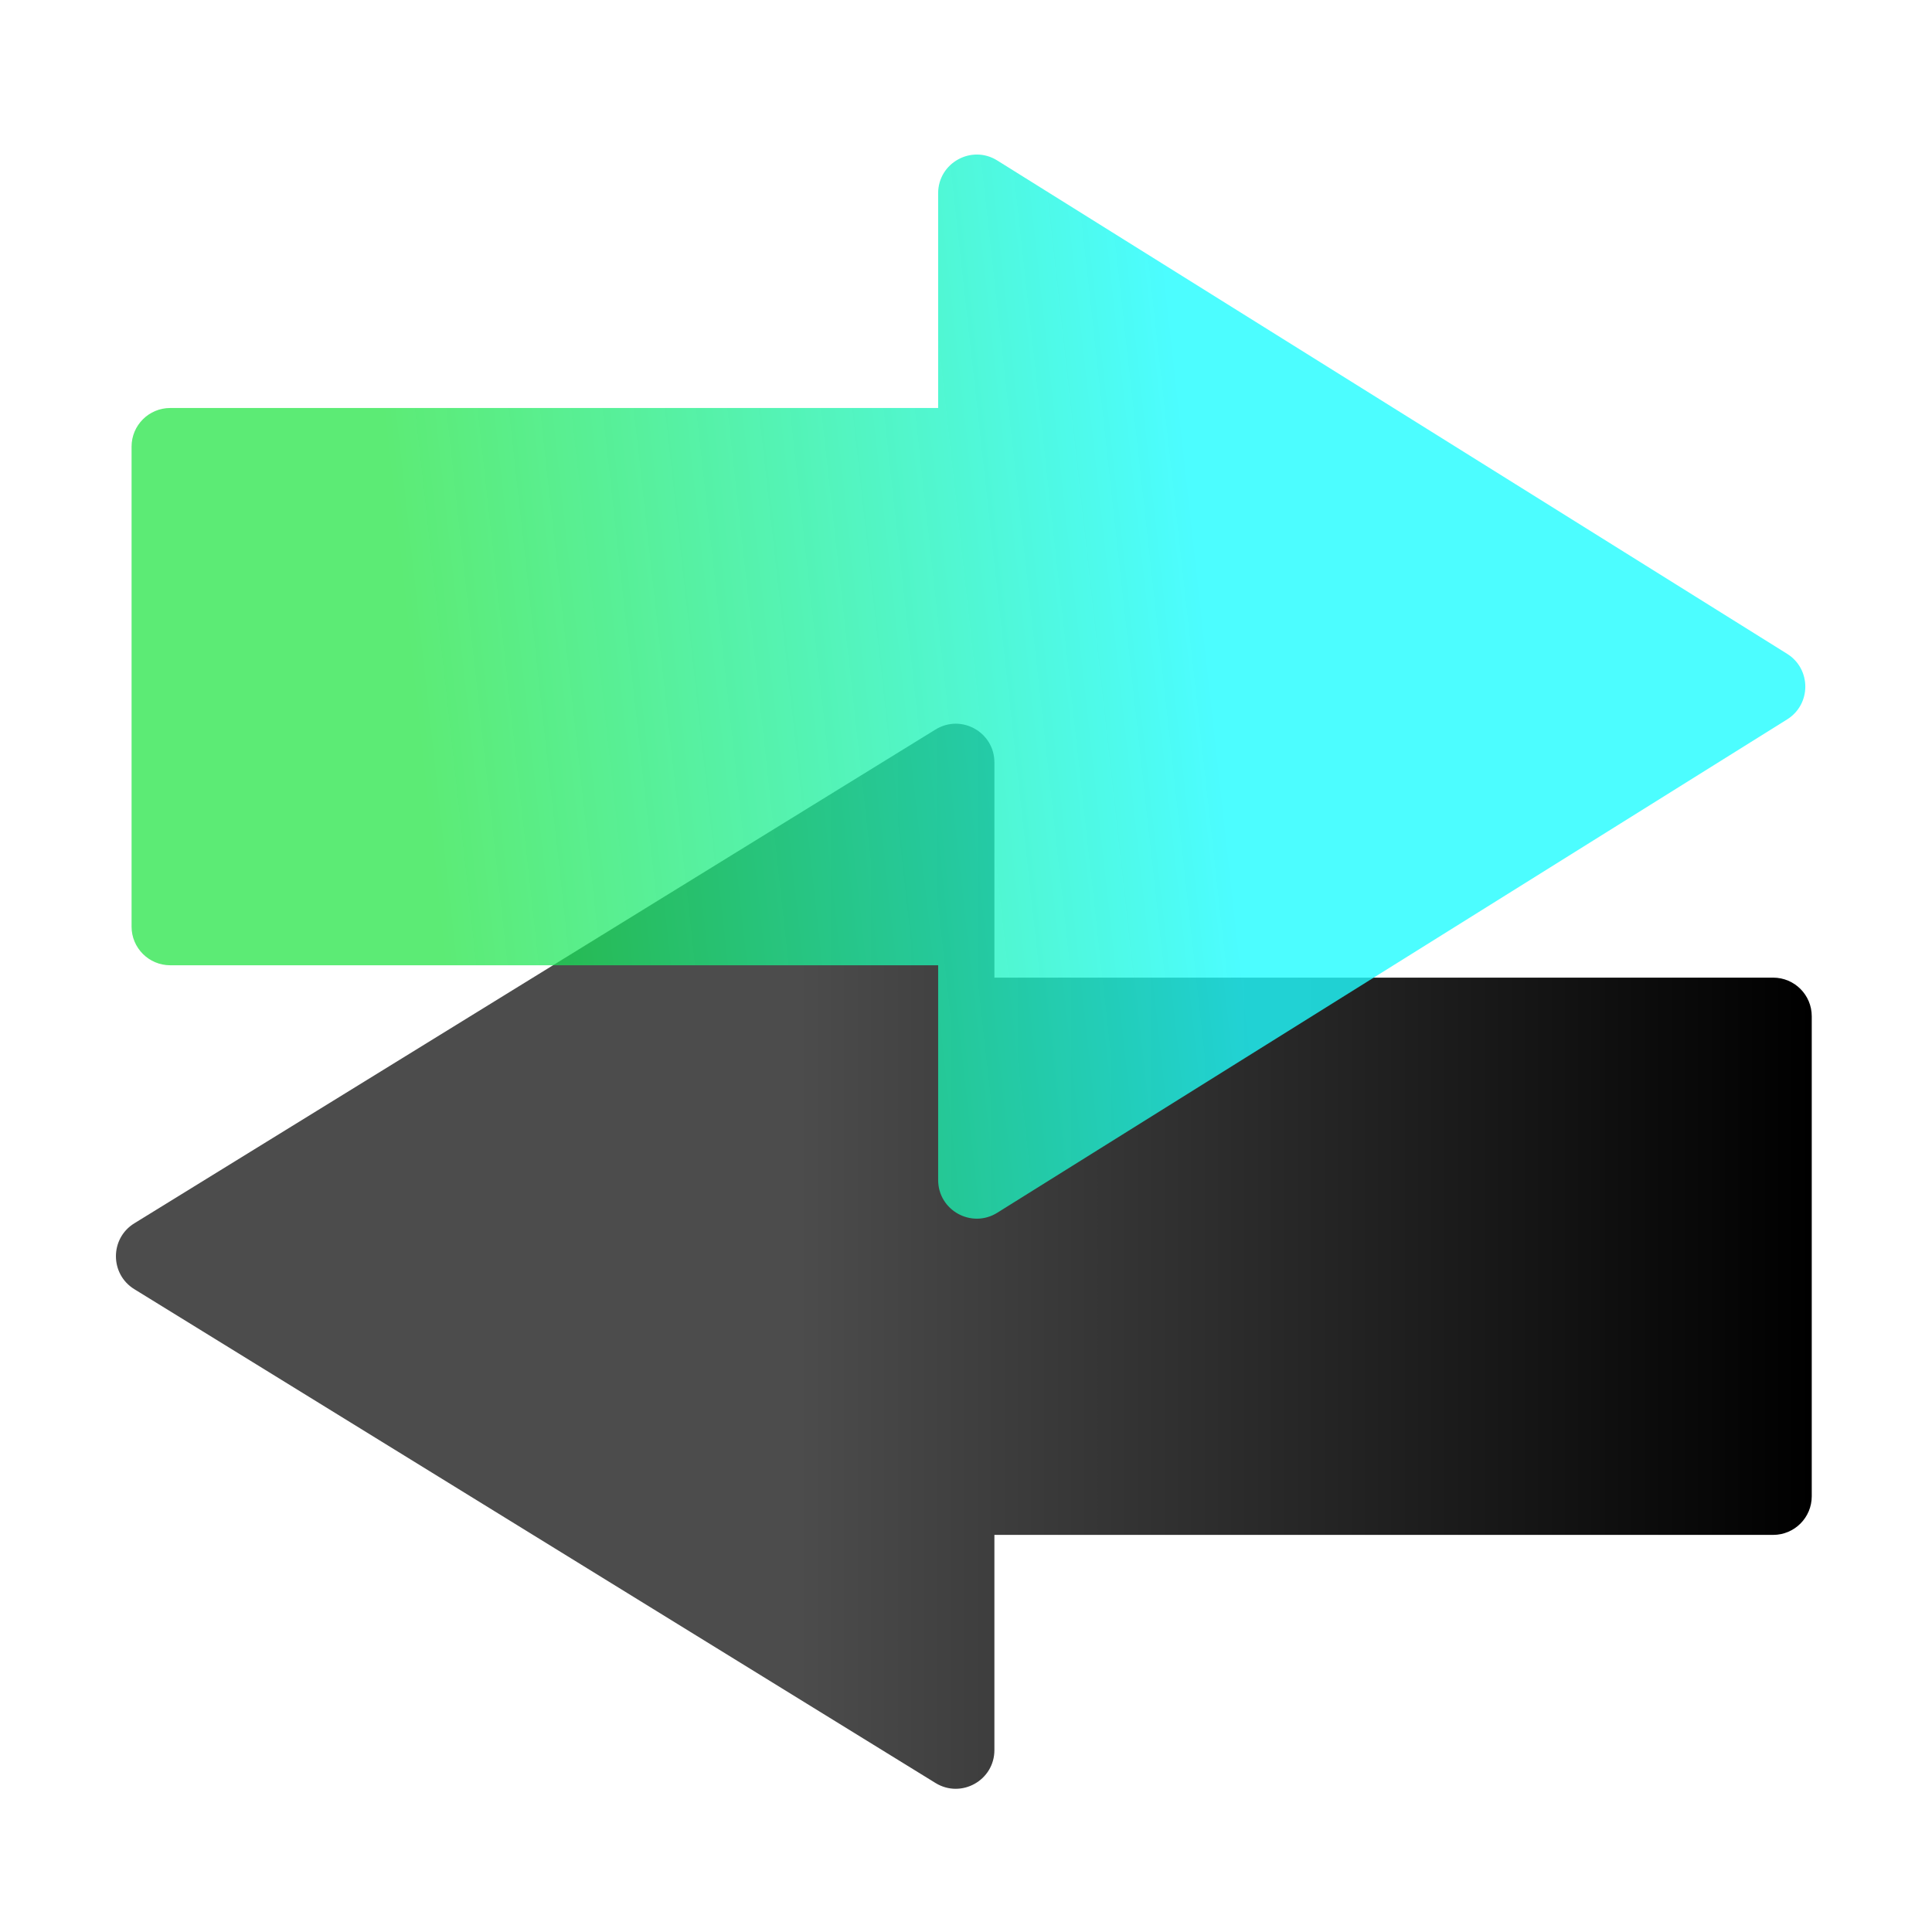
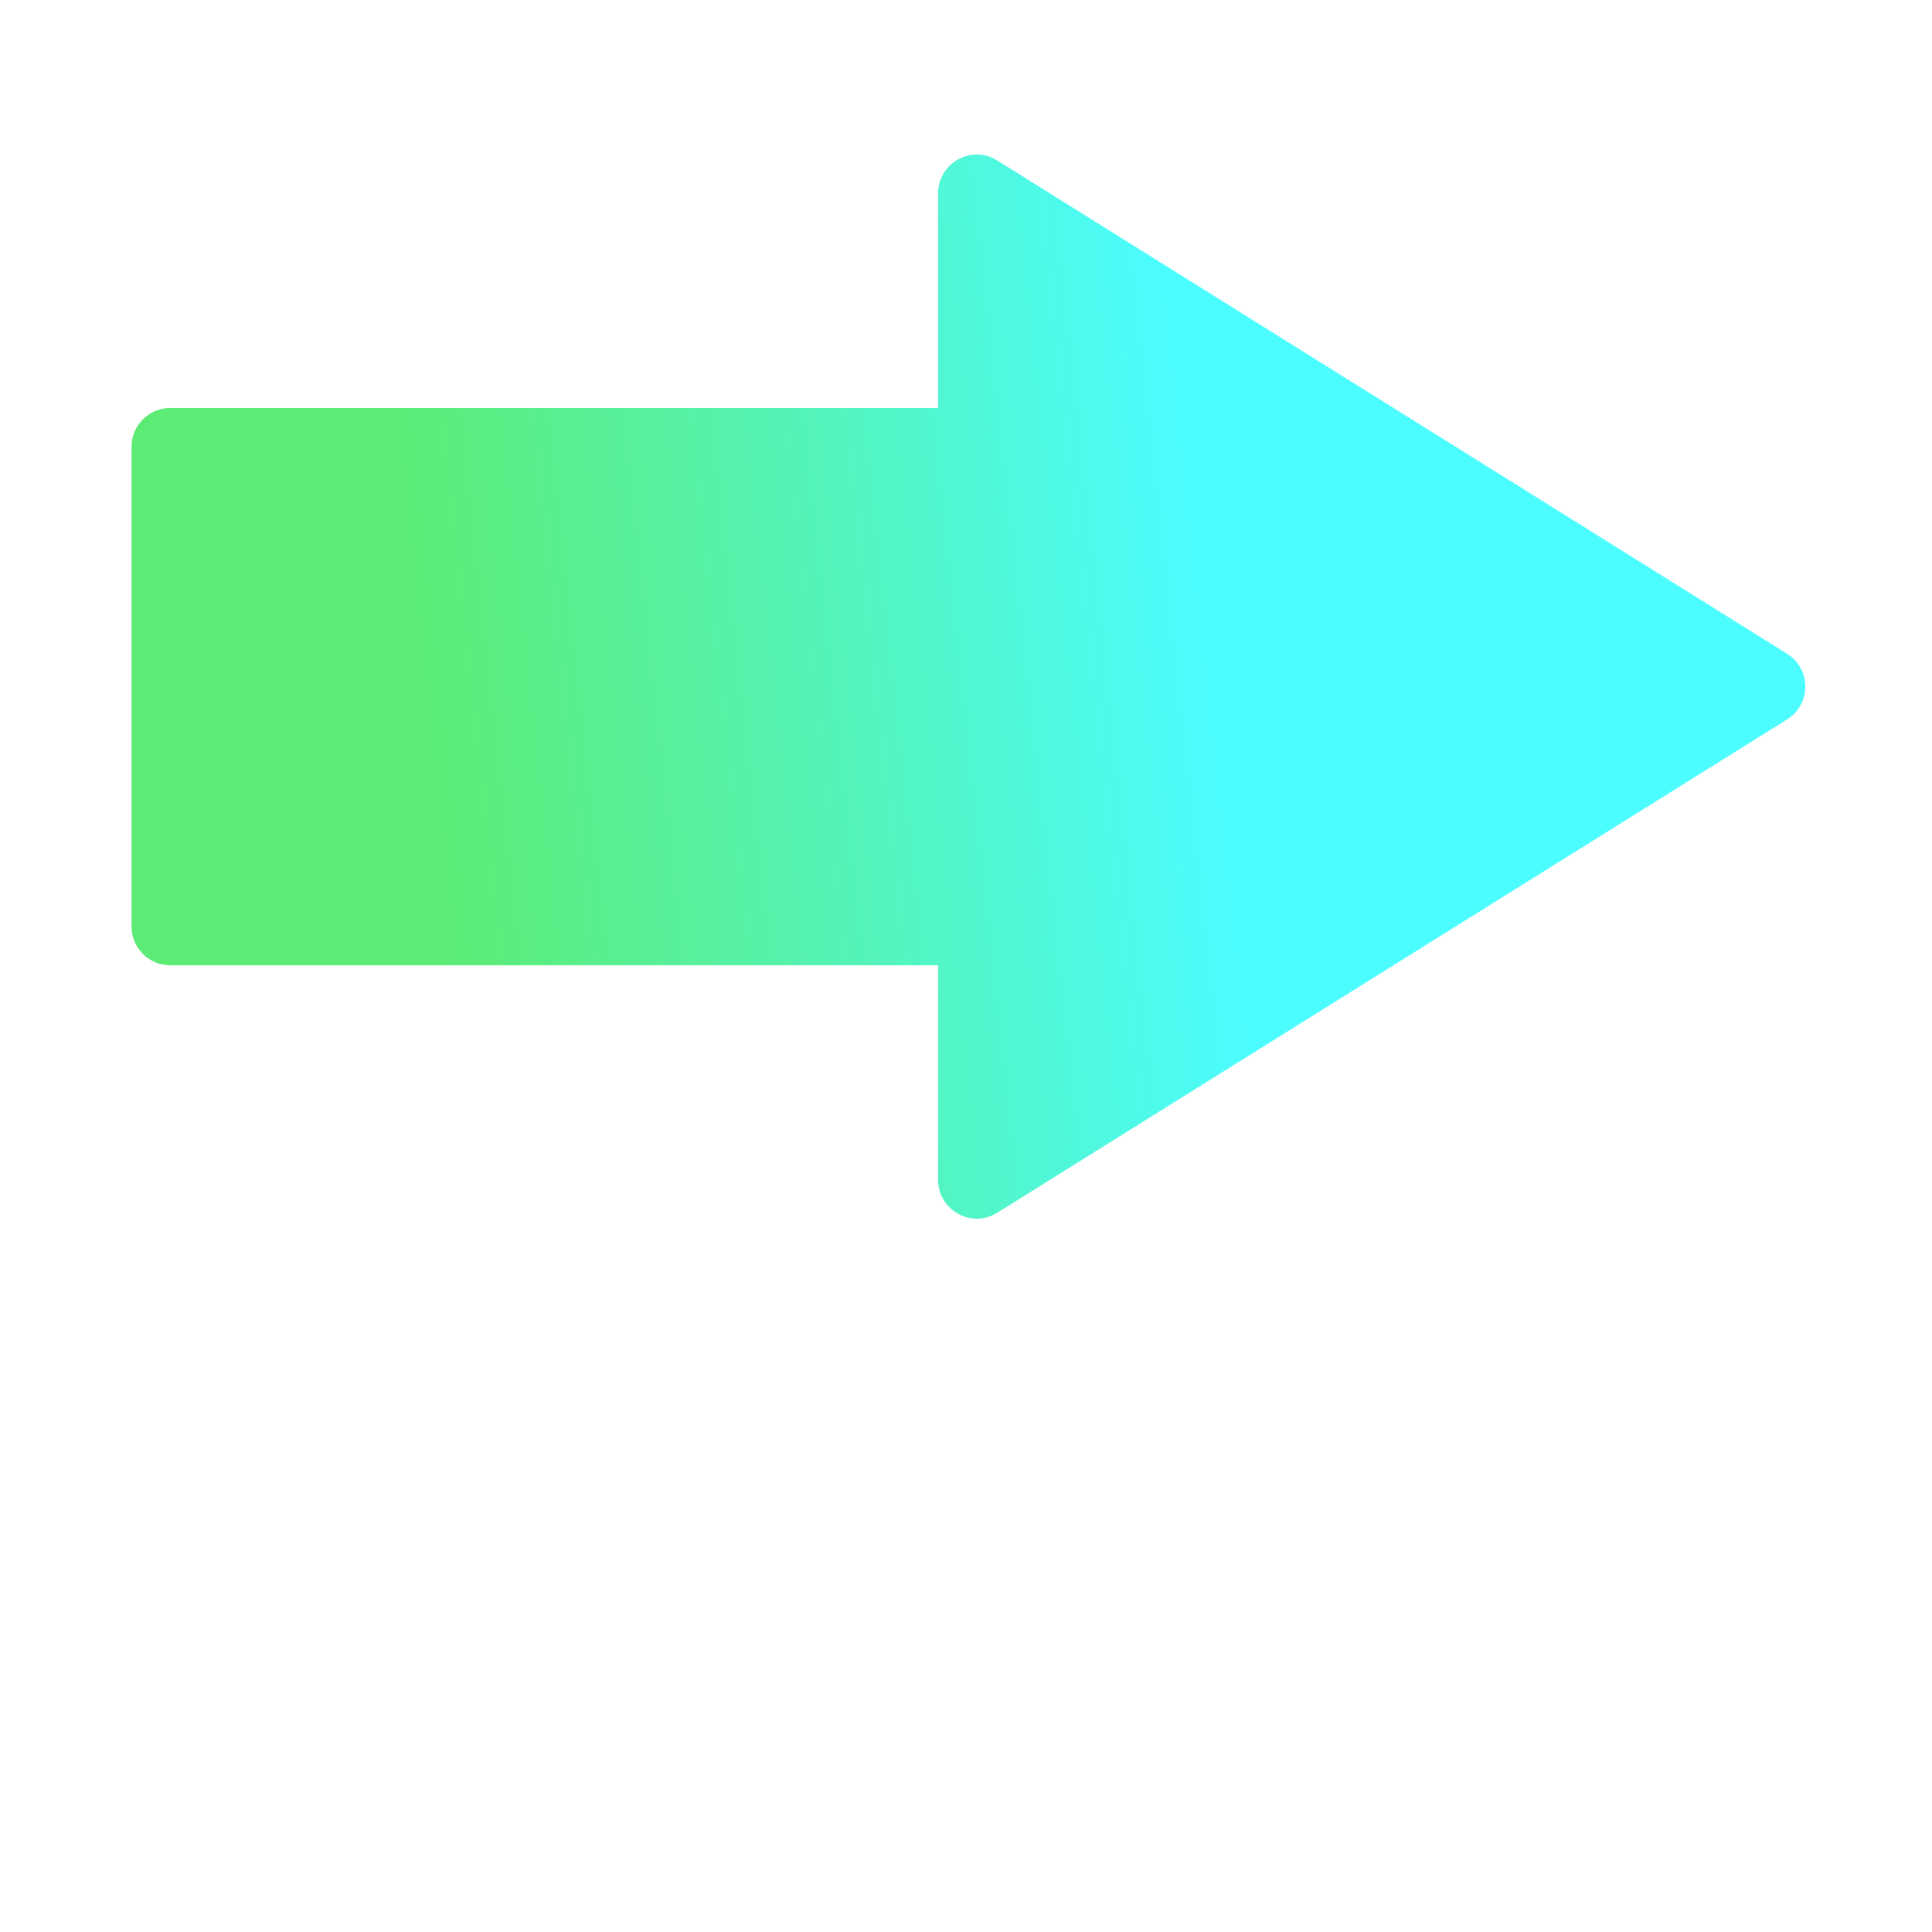
<svg xmlns="http://www.w3.org/2000/svg" width="50" height="50" viewBox="0 0 50 50" fill="none">
-   <path fill-rule="evenodd" clip-rule="evenodd" d="M3.475 31.66C2.842 32.051 2.842 32.972 3.475 33.363L24.211 46.144C24.877 46.554 25.735 46.075 25.735 45.292L25.735 39.723L45.888 39.723C46.441 39.723 46.888 39.275 46.888 38.723L46.888 26.301C46.888 25.748 46.441 25.301 45.888 25.301L25.735 25.301L25.735 19.731C25.735 18.948 24.877 18.469 24.211 18.88L3.475 31.66Z" fill="url(#paint0_linear_494_4547)" />
  <g filter="url(#filter0_b_494_4547)">
    <path fill-rule="evenodd" clip-rule="evenodd" d="M46.251 18.618C46.878 18.226 46.878 17.313 46.251 16.921L25.809 4.153C25.143 3.737 24.279 4.216 24.279 5.002L24.279 10.559L4.405 10.559C3.853 10.559 3.405 11.006 3.405 11.559L3.405 23.981C3.405 24.533 3.853 24.981 4.405 24.981L24.279 24.981L24.279 30.538C24.279 31.323 25.143 31.802 25.809 31.386L46.251 18.618Z" fill="url(#paint1_linear_494_4547)" />
  </g>
  <defs>
    <filter id="filter0_b_494_4547" x="1.405" y="2" width="47.316" height="31.539" filterUnits="userSpaceOnUse" color-interpolation-filters="sRGB">
      <feFlood flood-opacity="0" result="BackgroundImageFix" />
      <feGaussianBlur in="BackgroundImageFix" stdDeviation="1" />
      <feComposite in2="SourceAlpha" operator="in" result="effect1_backgroundBlur_494_4547" />
      <feBlend mode="normal" in="SourceGraphic" in2="effect1_backgroundBlur_494_4547" result="shape" />
    </filter>
    <linearGradient id="paint0_linear_494_4547" x1="3" y1="32.512" x2="46.888" y2="32.512" gradientUnits="userSpaceOnUse">
      <stop offset="0.398" stop-opacity="0.7" />
      <stop offset="1" />
    </linearGradient>
    <linearGradient id="paint1_linear_494_4547" x1="32.166" y1="25.27" x2="0.239" y2="28.788" gradientUnits="userSpaceOnUse">
      <stop stop-color="#1FFCFF" stop-opacity="0.8" />
      <stop offset="0.638" stop-color="#17E33B" stop-opacity="0.7" />
    </linearGradient>
  </defs>
</svg>